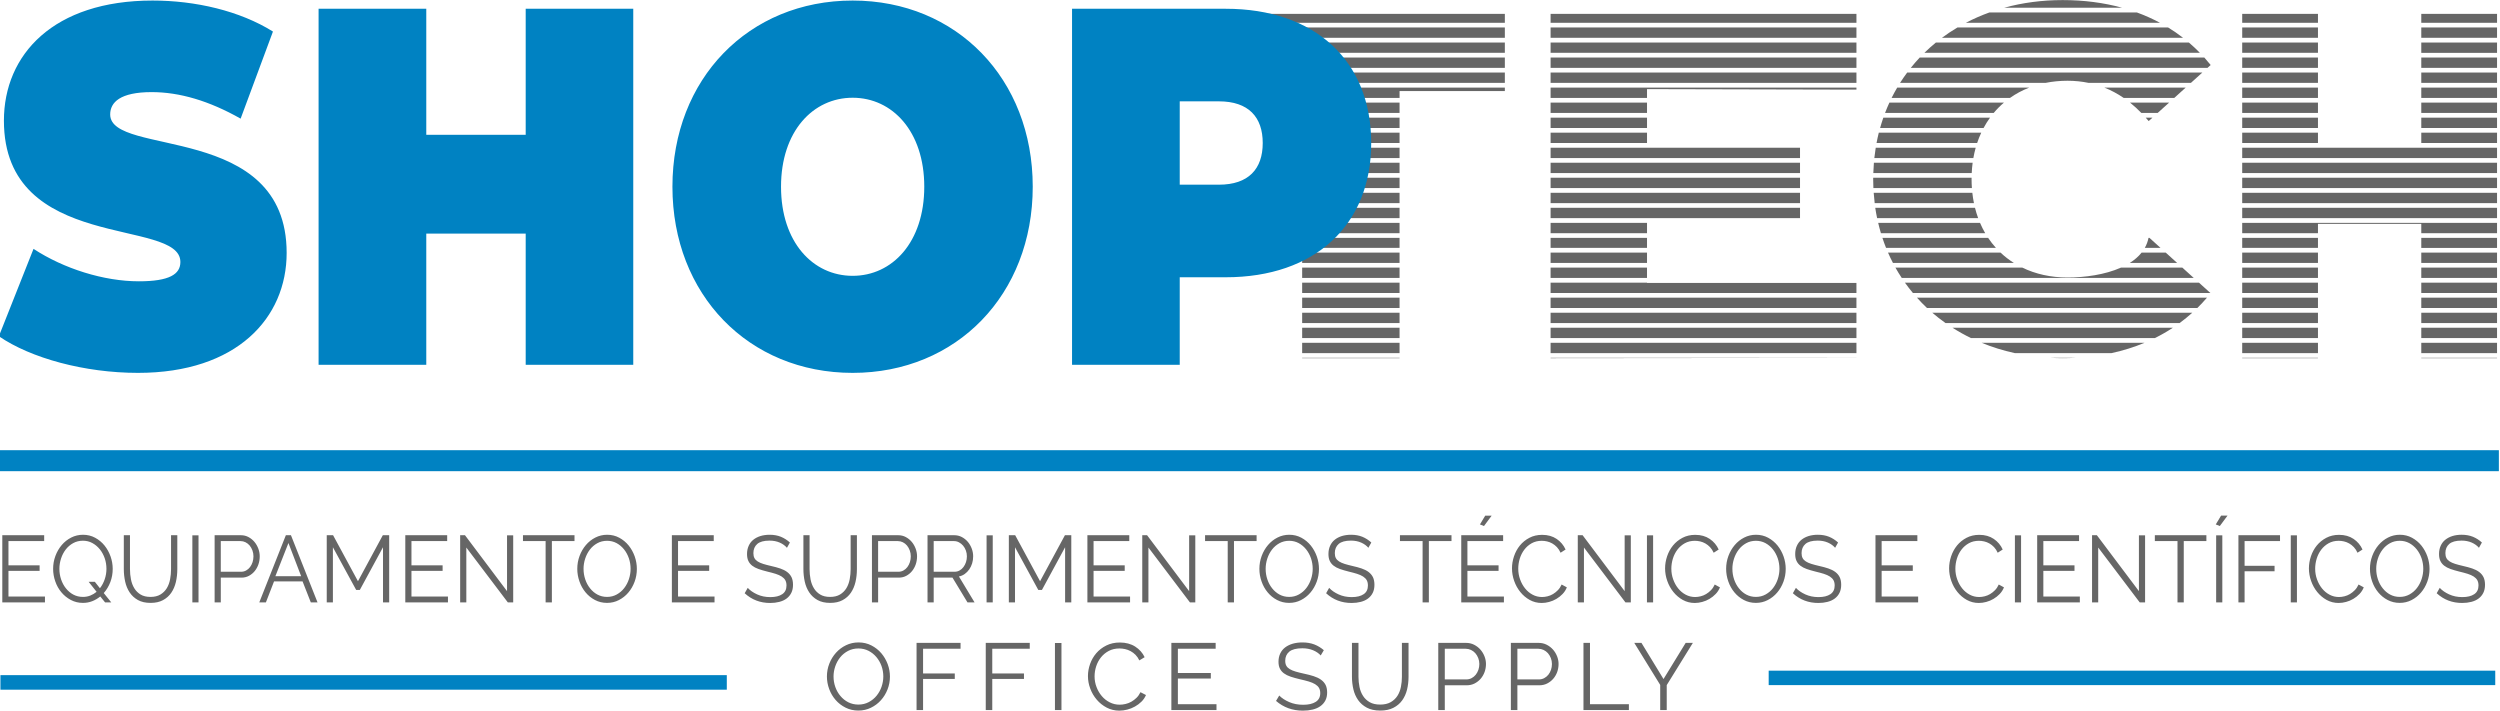
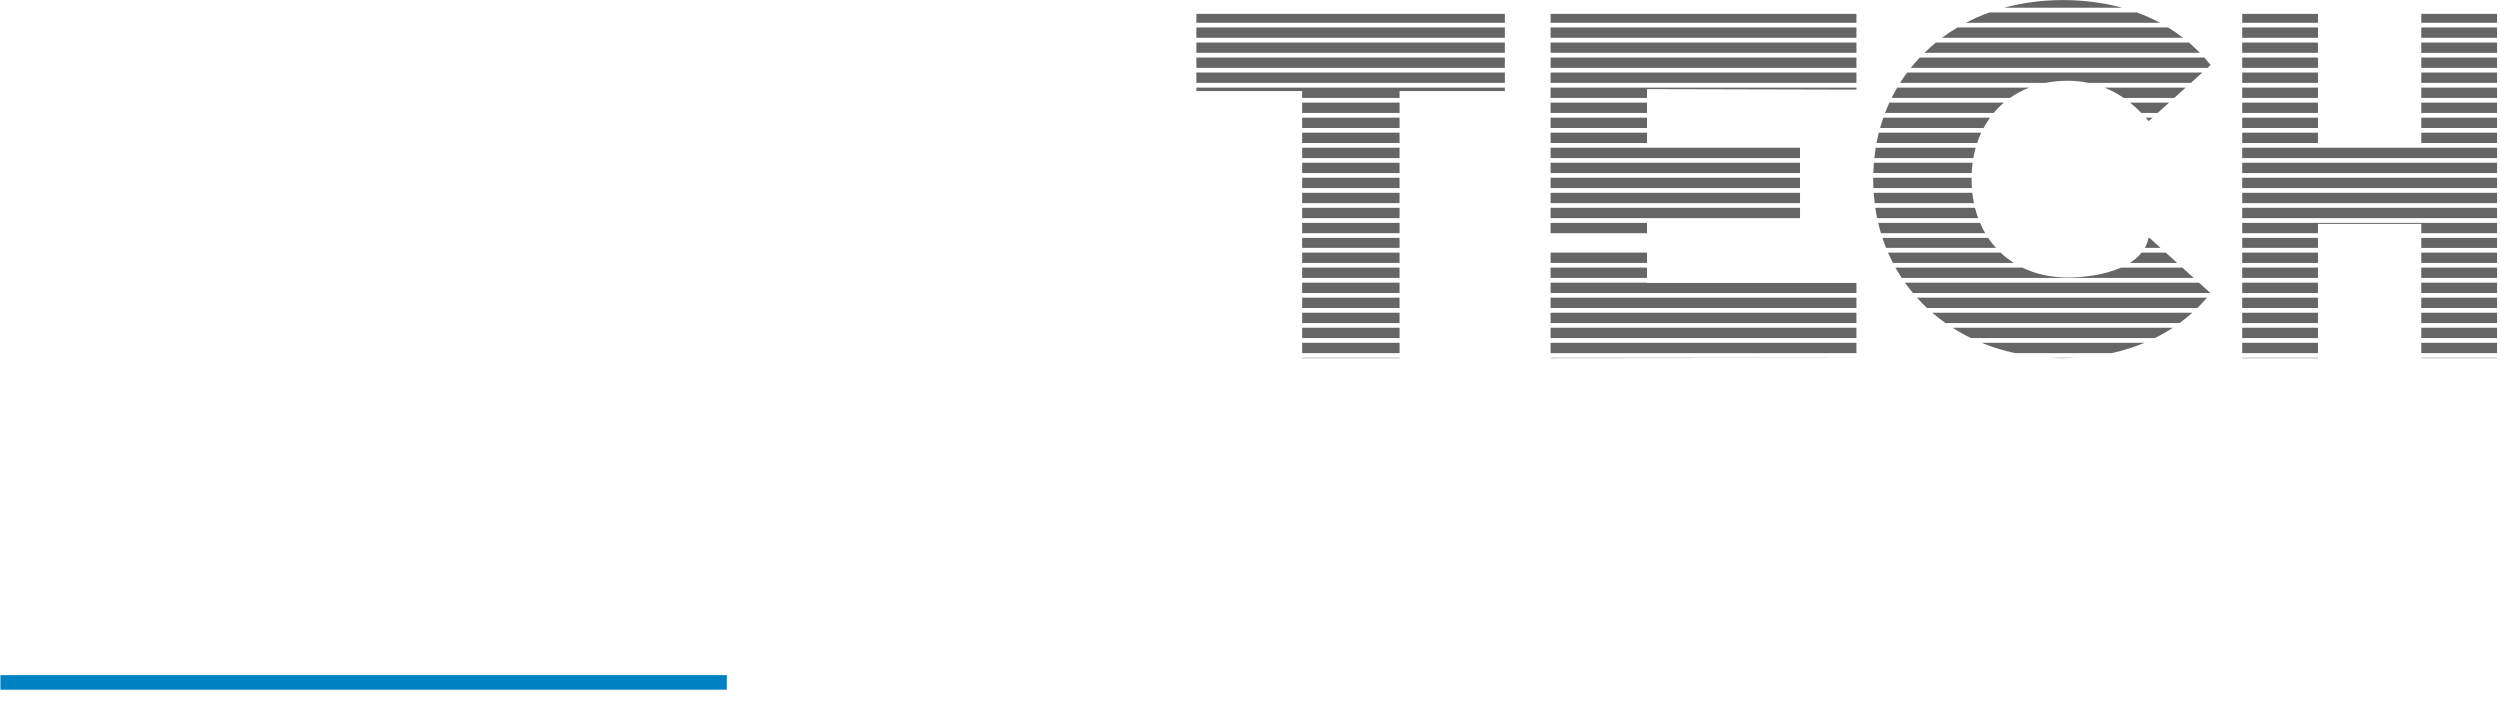
<svg xmlns="http://www.w3.org/2000/svg" xml:space="preserve" width="157.503mm" height="44.766mm" version="1.1" style="shape-rendering:geometricPrecision; text-rendering:geometricPrecision; image-rendering:optimizeQuality; fill-rule:evenodd; clip-rule:evenodd" viewBox="0 0 15750.28 4476.6">
  <defs>
    <style type="text/css">
   
    .fil2 {fill:#0082C2;fill-rule:nonzero}
    .fil0 {fill:#0082C2;fill-rule:nonzero}
    .fil1 {fill:#666666;fill-rule:nonzero}
   
  </style>
  </defs>
  <g id="Camada_x0020_1">
-     <polygon class="fil0" points="-5.79,2836.25 15743.14,2836.25 15743.14,2968.48 -5.79,2968.48 " />
-     <polygon class="fil0" points="11142.9,4316.28 15720.35,4316.28 15720.35,4225.27 11142.9,4225.27 " />
    <polygon class="fil0" points="2.74,4345.13 4578.91,4345.13 4578.91,4253.46 2.74,4253.46 " />
-     <path class="fil1" d="M8203.74 995.65l613.67 0 0 -65.09 -613.67 0 0 65.09zm0 -94.69l613.67 0 0 -65.09 -613.67 0 0 65.09zm-666.38 -378.73l1943.36 0 0 -65.09 -1943.36 0 0 65.09zm666.38 568.1l613.67 0 0 -65.09 -613.67 0 0 65.09zm0 -284.04l613.67 0 0 -65.1 -613.67 0 0 65.1zm0 -94.68l613.67 0 0 -65.1 -613.67 0 0 65.1zm0 757.45l613.67 0 0 -65.1 -613.67 0 0 65.1zm0 187.46l613.67 0 0 -65.1 -613.67 0 0 65.1zm0 189.35l613.67 0 0 -65.1 -613.67 0 0 65.1zm0 -94.68l613.67 0 0 -65.09 -613.67 0 0 65.09zm0 -566.18l613.67 0 0 -65.1 -613.67 0 0 65.1zm0 94.69l613.67 0 0 -65.09 -613.67 0 0 65.09zm-666.38 -852.14l1943.36 0 0 -65.1 -1943.36 0 0 65.1zm666.38 946.82l613.67 0 0 -65.1 -613.67 0 0 65.1zm0 187.44l613.67 0 0 -63.18 -613.67 0 0 63.18zm-666.38 -1228.95l1943.36 0 0 -65.1 -1943.36 0 0 65.1zm7066.1 408.32l-477.31 0 0 65.1 477.31 0 0 -65.1zm0 -94.68l-477.31 0 0 65.1 477.31 0 0 -65.1zm-2121.4 189.36l-645.42 0c-5.36,21.37 -9.98,43.12 -14.15,65.09l633.7 0c7.46,-22.53 16.18,-44.19 25.87,-65.09zm-54.19 189.37l-622.11 0c-1.76,21.46 -2.94,43.17 -3.6,65.09l619.92 0c1.05,-22.17 2.96,-43.91 5.79,-65.09zm19.29 -94.68l-629.81 0c-3.5,21.44 -6.51,43.13 -8.88,65.09l623.92 0c3.93,-22.32 8.89,-44.02 14.77,-65.09zm2156.3 -378.74l-477.31 0 0 65.09 477.31 0 0 -65.09zm-4834.56 -313.63l1926.89 0 0 -65.1 -1926.89 0 0 65.1zm-2231.54 -94.68l1943.36 0 0 -56.22 -1943.36 0 0 56.22zm0 94.68l1943.36 0 0 -65.1 -1943.36 0 0 65.1zm7066.1 218.95l-477.31 0 0 65.09 477.31 0 0 -65.09zm-944.16 -284.05l-1327.08 0c-33.96,20.13 -66.63,41.82 -97.86,65.1l1519.25 0c-30.1,-23.36 -61.56,-45.04 -94.31,-65.1zm944.16 189.37l-477.31 0 0 65.1 477.31 0 0 -65.1zm0 -94.69l-477.31 0 0 65.1 477.31 0 0 -65.1zm650.88 1483.42l477.32 0 0 -65.09 -477.32 0 0 65.09zm0 -850.23l477.32 0 0 -65.09 -477.32 0 0 65.09zm0 -94.67l477.32 0 0 -65.1 -477.32 0 0 65.1zm-1128.19 378.72l1605.49 0 0 -65.1 -1605.49 0 0 65.1zm0 -189.36l1605.49 0 0 -65.09 -1605.49 0 0 65.09zm1128.19 -284.04l477.32 0 0 -65.1 -477.32 0 0 65.1zm-1128.19 378.72l1605.49 0 0 -65.09 -1605.49 0 0 65.09zm1128.19 -473.42l477.32 0 0 -65.09 -477.32 0 0 65.09zm0 -378.72l477.32 0 0 -65.1 -477.32 0 0 65.1zm-1791.89 -159.78l-928.8 0c-51.58,18.58 -101.05,40.36 -148.31,65.1l1222.49 0c-46.17,-24.84 -94.67,-46.57 -145.38,-65.1zm-467.93 -77.89c-130,0 -253.44,16.76 -368.2,48.3l743.47 0c-115.5,-31.81 -241,-48.3 -375.27,-48.3zm2259.82 332.35l477.32 0 0 -65.1 -477.32 0 0 65.1zm0 189.36l477.32 0 0 -65.09 -477.32 0 0 65.09zm0 -94.67l477.32 0 0 -65.1 -477.32 0 0 65.1zm-1128.19 852.14l1605.49 0 0 -65.09 -1605.49 0 0 65.09zm-5922.41 850.22l613.67 0 0 -65.1 -613.67 0 0 65.1zm7050.6 126.62l477.32 0 0 -2.35 -477.32 0 0 2.35zm0 -31.93l477.32 0 0 -65.09 -477.32 0 0 65.09zm-7050.6 -284.04l613.67 0 0 -65.1 -613.67 0 0 65.1zm0 94.67l613.67 0 0 -65.09 -613.67 0 0 65.09zm7050.6 94.68l477.32 0 0 -65.1 -477.32 0 0 65.1zm-7050.6 94.69l613.67 0 0 -65.09 -613.67 0 0 65.09zm7050.6 -662.79l477.32 0 0 -63.18 -477.32 0 0 63.18zm0 94.7l477.32 0 0 -65.1 -477.32 0 0 65.1zm-1128.19 -282.14l1605.49 0 0 -65.1 -1605.49 0 0 65.1zm0 94.68l477.31 0 0 -58.53 650.88 0 0 58.53 477.3 0 0 -65.1 -1605.49 0 0 65.1zm1128.19 471.51l477.32 0 0 -65.1 -477.32 0 0 65.1zm-2828.43 -725.96l-621.4 0c1.5,21.94 3.58,43.62 6.22,65.09l625.3 0c-4.3,-21.14 -7.68,-42.84 -10.12,-65.09zm2828.43 820.63l477.32 0 0 -65.09 -477.32 0 0 65.09zm0 -189.37l477.32 0 0 -65.1 -477.32 0 0 65.1zm-2833.21 -717.34c0,-2.9 0.16,-5.73 0.17,-8.62l-619.85 0c-0.03,2.89 -0.21,5.72 -0.21,8.62 0,19.01 0.52,37.81 1.36,56.48l620.65 0c-1.3,-18.51 -2.12,-37.3 -2.12,-56.48zm-2652.23 -511.62l607.49 0 0 -55.48 1319.4 3.27 0 -12.88 -1926.89 0 0 65.09zm0 -94.68l1926.89 0 0 -65.09 -1926.89 0 0 65.09zm607.49 124.28l-607.49 0 0 65.1 607.49 0 0 -65.1zm2649.14 -137.78c46.31,0 90.53,4.73 132.94,13.5l644.45 0 71.96 -65.09 -1859.47 0c-15.71,21.14 -30.81,42.74 -44.93,65.09l916.58 0c43.97,-8.79 90.18,-13.5 138.47,-13.5zm-3256.63 -175.86l1926.89 0 0 -65.1 -1926.89 0 0 65.1zm0 94.69l1926.89 0 0 -65.1 -1926.89 0 0 65.1zm1571.41 503l-1571.41 0 0 65.09 1571.41 0 0 -65.09zm0 284.05l-1571.41 0 0 65.09 1571.41 0 0 -65.09zm0 -94.7l-1571.41 0 0 65.1 1571.41 0 0 -65.1zm0 189.37l-1571.41 0 0 65.1 1571.41 0 0 -65.1zm1917.31 -757.46c42.69,16.9 83.25,38.65 121.8,65.09l318.83 0 71.96 -65.09 -512.59 0zm-2881.23 284.05l-607.49 0 0 65.09 607.49 0 0 -65.09zm963.92 189.37l-1571.41 0 0 65.09 1571.41 0 0 -65.09zm-963.92 -284.05l-607.49 0 0 65.1 607.49 0 0 -65.1zm-2839.03 -167.38l666.38 0 0 43.1 613.69 0 0 -43.1 663.29 0 0 -21.99 -1943.36 0 0 21.99zm5881.95 72.7c24.66,19.7 48.48,41.41 71.47,65.1l102.8 0 71.96 -65.1 -246.23 0zm1184.15 -473.42l-477.31 0 0 65.1 477.31 0 0 -65.1zm-4834.56 -29.58l1926.89 0 0 -56.23 -1926.89 0.01 0 56.22zm5485.44 0l477.32 0 0 -56.22 -477.32 0 0 56.22zm-4877.95 1260.45l-607.49 0 0 65.1 607.49 0 0 -65.1zm4227.07 -568.09l-477.31 0 0 65.09 477.31 0 0 -65.09zm-6399.72 1420.67l613.67 0 0 -2.35 -613.67 0 0 2.35zm6399.72 -2169.25l-477.31 0 0 56.22 477.31 0 0 -56.22zm-2066.06 653.9l-672.18 0c-7.43,21.33 -14.2,43.05 -20.38,65.1l651.98 0c12.21,-22.83 25.71,-44.58 40.58,-65.1zm247.31 -189.37l-832 0c-12.47,21.24 -24.38,42.88 -35.43,65.09l745.87 0c37.08,-26.22 77.7,-48.09 121.56,-65.09zm776.17 189.37l-42.73 0c6.29,7.13 12.61,14.24 18.77,21.67l23.96 -21.67zm-1466.28 -378.73c-19.73,20.91 -38.55,42.64 -56.5,65.1l1869.48 0 19.88 -17.98c-12.93,-16.17 -26.3,-31.86 -40.05,-47.12l-1792.81 0zm530.4 284.05l-721.62 0c-9.77,21.29 -18.93,42.97 -27.37,65.1l684.54 0c19.67,-23.56 41.19,-45.31 64.45,-65.1zm1164.95 -378.74l-1593.4 0c-25.3,20.66 -49.55,42.37 -72.74,65.1l1735.77 0c-22.25,-22.81 -45.47,-44.5 -69.63,-65.1zm-4021.05 1988.77l1926.89 -1.89 0 -0.46 -1926.89 0 0 2.35zm607.49 -665.12l-607.49 0 0 65.1 607.49 0 0 -65.1zm3749.76 443.82l477.31 0 0 -65.09 -477.31 0 0 65.09zm-4357.25 94.68l1926.89 0 0 -65.1 -1926.89 0 0 65.1zm4357.25 94.69l477.31 0 0 -65.09 -477.31 0 0 65.09zm-4357.25 0l1926.89 0 0 -65.09 -1926.89 0 0 65.09zm3225.62 31.93c28.76,0 57.09,-0.84 85.04,-2.35l-164.17 0c26.13,1.4 52.44,2.35 79.13,2.35zm1131.63 0l477.31 0 0 -2.35 -477.31 0 0 2.35zm0 -126.62l477.31 0 0 -65.1 -477.31 0 0 65.1zm-1651.81 -725.96l-641.59 0c5.17,22 10.82,43.75 17.21,65.1l657.01 0c-12.06,-20.73 -22.97,-42.44 -32.63,-65.1zm-2097.95 94.7l-607.49 0 0 63.18 607.49 0 0 -63.18zm3749.76 63.16l477.31 0 0 -63.18 -477.31 0 0 63.18zm0 189.37l477.31 0 0 -65.09 -477.31 0 0 65.09zm0 -94.67l477.31 0 0 -65.1 -477.31 0 0 65.1zm0 189.35l477.31 0 0 -65.1 -477.31 0 0 65.1zm0 94.7l477.31 0 0 -65.1 -477.31 0 0 65.1zm-514.47 -378.75l-69.83 -63.16 -5.91 0c-4.63,22.88 -12.58,43.91 -23.47,63.16l99.21 0zm-1610.41 218.97c15.88,22.39 32.74,44.03 50.29,65.08l1874.12 0 -71.96 -65.08 -1852.45 0zm139.15 159.78l1702.97 0c21.12,-20.75 41.37,-42.48 60.79,-65.1l-1827.05 0c20.22,22.5 41.17,44.33 63.29,65.1zm552.65 284.04l610.15 0c73.15,-15.92 142.64,-37.69 208.11,-65.09l-1027.26 0c66.19,27.16 135.95,49.12 209,65.09zm-275.73 -94.69l1158.78 0c39.39,-19.54 77.19,-41.24 113.29,-65.08l-1388.38 0c37.17,23.68 75.89,45.5 116.31,65.08zm1331.72 -443.82l-386.81 0c-100.34,44.67 -227.11,62.21 -336.72,62.21 -105.62,0 -201.57,-21.91 -284.52,-62.21l-799.56 0c12.46,22.29 25.88,43.89 39.86,65.09l1839.71 0 -71.96 -65.09zm-1492.14 349.14l1474.96 0c27.72,-20.37 54.37,-42.08 79.89,-65.09l-1638.22 0c26.59,22.95 54.43,44.64 83.37,65.09zm-1880.53 -349.14l-607.49 0 0 65.09 607.49 0 0 -65.09zm0 94.69l-607.49 0 0 65.08 1926.89 0 0 -63.49 -1319.4 0.01 0 -1.6zm-607.49 254.45l1926.89 0 0 -65.09 -1926.89 0 0 65.09zm0 -94.67l1926.89 0 0 -65.1 -1926.89 0 0 65.1zm2673.84 -631.29l-628.38 0c3.26,22 7.28,43.66 11.71,65.1l636.59 0c-7.68,-20.98 -14.33,-42.7 -19.92,-65.1zm1273.62 347.24l-71.98 -65.1 -151.94 0c-19.95,25.09 -45.27,46.69 -74.44,65.1l298.36 0zm-1112.67 -65.1l-709.04 0c9.65,22.18 20.13,43.8 31.16,65.1l761.87 0c-30.21,-19.03 -58.29,-40.77 -83.99,-65.1zm-78.17 -92.76l-666.09 0c7.07,21.4 14.76,42.46 23.05,63.16l692.23 0c-17.83,-19.68 -34.23,-40.78 -49.19,-63.16z" />
-     <path class="fil2" d="M869.27 2349.16c623.09,0 936.67,-346.14 936.67,-755.86 0,-826.72 -1111.78,-602.33 -1111.78,-872.15 0,-76.31 62.72,-140.82 261.45,-140.82 175.12,0 361.64,54.51 560.37,167.17l203.62 -548.73c-209.32,-130.82 -488.69,-195.32 -758.28,-195.32 -623.91,0 -936.67,339.77 -936.67,756.76 0,835.81 1111.78,608.69 1111.78,890.32 0,77.22 -69.23,121.74 -261.45,121.74 -221.54,0 -474.04,-79.95 -663.81,-204.41l-218.29 550.54c201.18,138.09 540.01,230.76 876.39,230.76zm2442.67 -2293.93l0 794.02 -626.34 0 0 -794.02 -678.48 0 0 2243.05 678.48 0 0 -826.72 626.34 0 0 826.72 677.66 0 0 -2243.05 -677.66 0zm2059.85 2293.93c654.85,0 1134.59,-493.31 1134.59,-1172.86 0,-679.54 -479.74,-1172.85 -1134.59,-1172.85 -655.66,0 -1135.4,493.31 -1135.4,1172.85 0,679.55 479.74,1172.86 1135.4,1172.86zm0 -611.41c-250.05,0 -451.23,-211.68 -451.23,-561.45 0,-348.86 201.18,-560.53 451.23,-560.53 250.05,0 451.23,211.67 451.23,560.53 0,349.77 -201.18,561.45 -451.23,561.45zm2350.63 -1682.52l-968.43 0 0 2243.05 678.47 0 0 -551.45 289.96 0c560.37,0 916.31,-327.05 916.31,-845.8 0,-519.65 -355.94,-845.8 -916.31,-845.8zm-43.17 1108.35l-246.79 0 0 -525.1 246.79 0c186.52,0 276.11,99.02 276.11,262.55 0,163.53 -89.59,262.55 -276.11,262.55z" />
-     <path class="fil1" d="M283.25 3758.24l0 37.01 -268.79 0 0 -423.33 263.83 0 0 37.01 -225 0 0 152.6 196.24 0 0 35.16 -196.24 0 0 161.55 229.96 0zm348.53 -0.5c-15.51,12.67 -32.28,22.64 -50.5,29.74 -18.22,7.27 -37.88,10.81 -58.81,10.81 -27.96,0 -53.37,-6.25 -76.38,-18.59 -23.18,-12.33 -42.99,-28.39 -59.45,-48.32 -16.62,-19.78 -29.41,-42.59 -38.35,-68.45 -9.11,-25.85 -13.58,-52.22 -13.58,-79.26 0,-28.22 4.79,-55.26 14.37,-81.11 9.6,-25.86 22.86,-48.68 39.8,-68.62 16.78,-19.77 36.75,-35.66 59.76,-47.31 22.85,-11.67 47.62,-17.58 74.31,-17.58 27.81,0 53.21,6.25 76.38,18.76 23.18,12.5 42.83,28.89 59.29,49.18 16.3,20.27 28.93,43.26 38.03,68.78 8.95,25.68 13.43,51.88 13.43,78.41 0,29.07 -4.95,56.61 -14.86,82.8 -10.07,26.2 -23.81,49.35 -41.55,69.29l47.46 58.98 -38.99 0 -30.36 -37.51zm-109.31 2.87c16.78,0 32.44,-2.87 46.66,-8.62 14.22,-5.74 27.49,-13.52 39.48,-23.49l-50.19 -63.2 39 0 32.12 40.56c13.1,-16.74 23.17,-35.66 30.36,-56.96 7.19,-21.29 10.71,-43.09 10.71,-65.23 0,-23.15 -3.68,-45.29 -10.87,-66.58 -7.35,-21.12 -17.58,-39.88 -30.68,-56.28 -13.26,-16.39 -28.76,-29.4 -46.83,-39.37 -18.05,-9.97 -38.03,-14.88 -59.76,-14.88 -22.53,0 -43.15,5.08 -61.52,15.22 -18.38,10.13 -34.04,23.49 -46.83,40.22 -12.78,16.73 -22.69,35.65 -29.56,56.95 -6.87,21.29 -10.39,42.92 -10.39,64.72 0,22.99 3.52,45.12 10.71,66.42 7.19,21.29 17.26,40.22 30.52,56.61 13.11,16.56 28.61,29.74 46.67,39.38 18.05,9.63 38.19,14.53 60.4,14.53zm425.55 0c25.09,0 46.03,-5.07 62.81,-15.21 16.78,-10.14 30.04,-23.49 40.11,-39.88 9.9,-16.4 16.78,-35.16 20.77,-56.28 4,-21.12 5.91,-42.42 5.91,-63.88l0 -213.44 39.48 0 0 213.44c0,28.56 -3.04,55.77 -8.95,81.29 -6.08,25.68 -15.82,48.33 -29.09,67.77 -13.26,19.43 -30.68,34.98 -52.09,46.47 -21.42,11.66 -47.47,17.4 -78.3,17.4 -31.97,0 -58.65,-6.08 -80.07,-18.25 -21.57,-12.16 -38.83,-28.22 -51.93,-47.99 -13.11,-19.77 -22.54,-42.42 -28.13,-67.94 -5.59,-25.52 -8.47,-51.71 -8.47,-78.75l0 -213.44 38.84 0 0 213.44c0,22.31 2.07,43.94 6.23,65.07 4.15,21.12 11.19,39.71 21.25,55.93 9.91,16.39 23.17,29.41 39.63,39.38 16.46,9.97 37.23,14.87 62,14.87zm263.84 34.64l0 -422.65 38.83 0 0 422.65 -38.83 0zm140.3 0l0 -423.33 165.72 0c17.26,0 33.07,3.89 47.62,11.66 14.54,7.77 27,17.92 37.55,30.42 10.39,12.51 18.54,26.7 24.45,42.59 5.91,15.88 8.79,31.94 8.79,48.33 0,17.41 -2.71,34.31 -8.15,50.36 -5.59,16.06 -13.42,30.25 -23.49,42.59 -10.07,12.33 -22.21,22.3 -36.28,29.91 -14.22,7.6 -29.88,11.32 -47.14,11.32l-130.23 0 0 156.15 -38.84 0zm38.84 -193.16l128 0c11.66,0 22.21,-2.7 31.79,-8.11 9.59,-5.24 17.74,-12.5 24.62,-21.46 6.71,-8.96 11.98,-19.27 15.82,-30.93 3.67,-11.66 5.59,-23.99 5.59,-36.67 0,-13.01 -2.24,-25.52 -6.55,-37.35 -4.32,-11.66 -10.23,-21.97 -17.42,-30.75 -7.35,-8.62 -15.98,-15.55 -25.89,-20.45 -10.07,-4.9 -20.45,-7.44 -31.32,-7.44l-124.64 0 0 193.16zm242.45 193.16l167.47 -423.33 32.12 0 167.47 423.33 -42.34 0 -51.94 -132.32 -179.78 0 -51.3 132.32 -41.7 0zm183.77 -374.32l-82.3 209.22 162.36 0 -80.06 -209.22zm595.74 374.32l0 -347.62 -145.9 268.87 -23.17 0 -146.54 -268.87 0 347.62 -38.83 0 0 -423.33 39.95 0 156.77 289.83 156.6 -289.83 40.11 0 0 423.33 -38.99 0zm409.25 -37.01l0 37.01 -268.78 0 0 -423.33 263.83 0 0 37.01 -225 0 0 152.6 196.24 0 0 35.16 -196.24 0 0 161.55 229.95 0zm115.7 -308.75l0 345.76 -38.83 0 0 -423.33 30.36 0 264.95 352.36 0 -351.68 38.83 0 0 422.65 -33.71 0 -261.6 -345.76zm681.55 -40.56l-142.54 0 0 386.32 -39.47 0 0 -386.32 -142.7 0 0 -37.01 324.71 0 0 37.01zm205.28 389.36c-27.96,0 -53.37,-6.08 -76.38,-18.25 -23.17,-12.16 -42.99,-28.22 -59.45,-48.33 -16.62,-20.11 -29.4,-42.92 -38.35,-68.78 -9.11,-25.85 -13.58,-52.22 -13.58,-79.26 0,-28.22 4.79,-55.26 14.37,-81.11 9.6,-25.86 22.86,-48.68 39.8,-68.62 16.78,-19.77 36.75,-35.66 59.76,-47.31 22.86,-11.67 47.62,-17.58 74.31,-17.58 27.81,0 53.22,6.25 76.39,18.76 23.17,12.5 42.82,28.89 59.29,49.18 16.29,20.27 28.92,43.26 38.03,68.78 8.95,25.68 13.42,51.88 13.42,78.41 0,28.22 -4.79,55.26 -14.38,81.12 -9.59,25.85 -22.69,48.5 -39.47,68.1 -16.78,19.78 -36.6,35.49 -59.45,47.15 -22.85,11.83 -47.62,17.74 -74.31,17.74zm-148.29 -214.62c0,22.99 3.51,45.12 10.71,66.42 7.19,21.29 17.25,40.22 30.51,56.61 13.11,16.56 28.61,29.74 46.67,39.38 18.05,9.63 38.19,14.53 60.4,14.53 22.53,0 42.99,-5.24 61.37,-15.55 18.38,-10.31 34.04,-23.66 46.82,-40.39 12.78,-16.73 22.69,-35.49 29.56,-56.61 6.87,-21.13 10.39,-42.59 10.39,-64.39 0,-23.15 -3.67,-45.29 -10.87,-66.58 -7.35,-21.12 -17.58,-39.88 -30.68,-56.28 -13.26,-16.39 -28.76,-29.4 -46.83,-39.2 -18.05,-9.64 -38.03,-14.54 -59.76,-14.54 -22.53,0 -43.15,5.07 -61.52,15.21 -18.38,10.14 -34.04,23.49 -46.82,40.22 -12.79,16.73 -22.69,35.66 -29.57,56.78 -6.87,21.13 -10.38,42.59 -10.38,64.39zm825.22 174.57l0 37.01 -268.79 0 0 -423.33 263.83 0 0 37.01 -225 0 0 152.6 196.24 0 0 35.16 -196.24 0 0 161.55 229.96 0zm456.23 -307.06c-11.35,-13.35 -26.37,-24.33 -45.38,-32.78 -19.02,-8.29 -40.43,-12.51 -64.09,-12.51 -35.63,0 -61.52,7.1 -77.66,21.13 -16.14,14.19 -24.29,33.45 -24.29,57.62 0,12.68 2.24,23.15 6.55,31.27 4.31,8.28 11.03,15.21 20.3,21.12 9.11,5.92 20.77,11.15 34.83,15.55 14.07,4.39 30.68,8.78 49.86,13.18 21.42,4.73 40.59,9.97 57.53,15.72 16.94,5.74 31.48,13.01 43.47,21.96 11.98,8.96 21.25,19.94 27.64,32.79 6.23,13.01 9.43,29.07 9.43,48.16 0,19.44 -3.51,36.34 -10.7,50.7 -7.19,14.37 -17.11,26.19 -29.73,35.66 -12.78,9.63 -27.96,16.56 -45.7,21.12 -17.74,4.57 -36.92,6.93 -57.53,6.93 -62.8,0 -116.34,-20.44 -160.76,-61.34l19.18 -33.97c14.7,16.22 34.51,29.91 59.28,41.23 24.77,11.33 52.42,17.07 82.78,17.07 31.96,0 57.05,-6.08 75.1,-18.25 18.06,-12 27.01,-30.42 27.01,-54.92 0,-13.18 -2.55,-24.34 -7.51,-33.29 -5.11,-8.96 -12.78,-16.57 -22.85,-23.16 -10.23,-6.59 -23.01,-12.17 -38.2,-17.06 -15.17,-4.74 -32.75,-9.47 -52.73,-14.2 -20.93,-5.24 -39.31,-10.65 -55.13,-16.22 -15.82,-5.58 -28.92,-12.51 -39.63,-20.79 -10.7,-8.28 -18.86,-18.42 -24.29,-30.08 -5.59,-11.66 -8.31,-26.2 -8.31,-43.26 0,-19.44 3.52,-36.85 10.55,-52.23 6.87,-15.2 16.62,-27.88 29.24,-38.02 12.63,-10.14 27.64,-17.91 45.07,-23.32 17.41,-5.24 36.75,-7.94 57.84,-7.94 26.37,0 49.86,4.22 70.8,12.67 20.77,8.62 39.63,20.62 56.57,36.17l-18.54 33.29zm271.66 309.43c25.09,0 46.02,-5.07 62.8,-15.21 16.78,-10.14 30.04,-23.49 40.11,-39.88 9.91,-16.4 16.78,-35.16 20.78,-56.28 3.99,-21.12 5.91,-42.42 5.91,-63.88l0 -213.44 39.47 0 0 213.44c0,28.56 -3.03,55.77 -8.95,81.29 -6.07,25.68 -15.82,48.33 -29.08,67.77 -13.27,19.43 -30.68,34.98 -52.1,46.47 -21.41,11.66 -47.46,17.4 -78.3,17.4 -31.96,0 -58.65,-6.08 -80.06,-18.25 -21.58,-12.16 -38.83,-28.22 -51.94,-47.99 -13.1,-19.77 -22.53,-42.42 -28.12,-67.94 -5.6,-25.52 -8.47,-51.71 -8.47,-78.75l0 -213.44 38.83 0 0 213.44c0,22.31 2.08,43.94 6.23,65.07 4.16,21.12 11.19,39.71 21.26,55.93 9.9,16.39 23.17,29.41 39.62,39.38 16.46,9.97 37.24,14.87 62.01,14.87zm263.83 34.64l0 -423.33 165.72 0c17.26,0 33.08,3.89 47.62,11.66 14.54,7.77 27,17.92 37.55,30.42 10.39,12.51 18.54,26.7 24.45,42.59 5.92,15.88 8.79,31.94 8.79,48.33 0,17.41 -2.72,34.31 -8.15,50.36 -5.6,16.06 -13.42,30.25 -23.49,42.59 -10.07,12.33 -22.21,22.3 -36.28,29.91 -14.22,7.6 -29.88,11.32 -47.14,11.32l-130.23 0 0 156.15 -38.84 0zm38.84 -193.16l128 0c11.66,0 22.21,-2.7 31.79,-8.11 9.59,-5.24 17.74,-12.5 24.61,-21.46 6.72,-8.96 11.99,-19.27 15.82,-30.93 3.68,-11.66 5.6,-23.99 5.6,-36.67 0,-13.01 -2.24,-25.52 -6.55,-37.35 -4.32,-11.66 -10.23,-21.97 -17.42,-30.75 -7.35,-8.62 -15.98,-15.55 -25.89,-20.45 -10.07,-4.9 -20.45,-7.44 -31.32,-7.44l-124.64 0 0 193.16zm311.29 193.16l0 -423.33 168.43 0c17.42,0 33.4,3.89 48.1,11.66 14.54,7.77 27.16,17.92 37.71,30.42 10.39,12.51 18.54,26.7 24.45,42.59 5.92,15.88 8.79,31.94 8.79,48.33 0,15.55 -2.08,30.42 -6.39,44.45 -4.32,14.02 -10.55,26.7 -18.37,38.02 -8,11.32 -17.42,20.96 -28.29,28.73 -10.87,7.77 -23.01,13.01 -36.6,15.72l98.6 163.41 -44.58 0 -94.61 -156.15 -118.41 0 0 156.15 -38.83 0zm38.83 -193.16l131.36 0c11.66,0 22.21,-2.7 31.8,-8.11 9.58,-5.24 17.73,-12.5 24.61,-21.8 6.71,-9.13 11.98,-19.43 15.82,-30.93 3.67,-11.49 5.59,-23.65 5.59,-36.33 0,-12.67 -2.08,-25.01 -6.39,-36.67 -4.32,-11.66 -10.23,-21.97 -17.58,-30.76 -7.35,-8.62 -15.98,-15.55 -25.89,-20.79 -10.06,-5.23 -20.45,-7.77 -31.32,-7.77l-128 0 0 193.16zm333.19 193.16l0 -422.65 38.83 0 0 422.65 -38.83 0zm494.74 0l0 -347.62 -145.89 268.87 -23.17 0 -146.54 -268.87 0 347.62 -38.84 0 0 -423.33 39.96 0 156.76 289.83 156.6 -289.83 40.12 0 0 423.33 -39 0zm409.26 -37.01l0 37.01 -268.79 0 0 -423.33 263.84 0 0 37.01 -225 0 0 152.6 196.23 0 0 35.16 -196.23 0 0 161.55 229.95 0zm115.7 -308.75l0 345.76 -38.84 0 0 -423.33 30.36 0 264.95 352.36 0 -351.68 38.84 0 0 422.65 -33.72 0 -261.59 -345.76zm681.55 -40.56l-142.54 0 0 386.32 -39.47 0 0 -386.32 -142.71 0 0 -37.01 324.72 0 0 37.01zm205.28 389.36c-27.97,0 -53.38,-6.08 -76.39,-18.25 -23.17,-12.16 -42.98,-28.22 -59.44,-48.33 -16.62,-20.11 -29.41,-42.92 -38.35,-68.78 -9.12,-25.85 -13.59,-52.22 -13.59,-79.26 0,-28.22 4.8,-55.26 14.38,-81.11 9.59,-25.86 22.85,-48.68 39.79,-68.62 16.78,-19.77 36.76,-35.66 59.77,-47.31 22.85,-11.67 47.62,-17.58 74.31,-17.58 27.8,0 53.21,6.25 76.38,18.76 23.18,12.5 42.83,28.89 59.29,49.18 16.3,20.27 28.93,43.26 38.03,68.78 8.95,25.68 13.43,51.88 13.43,78.41 0,28.22 -4.79,55.26 -14.39,81.12 -9.58,25.85 -22.69,48.5 -39.47,68.1 -16.78,19.78 -36.59,35.49 -59.45,47.15 -22.85,11.83 -47.62,17.74 -74.3,17.74zm-148.3 -214.62c0,22.99 3.52,45.12 10.71,66.42 7.19,21.29 17.26,40.22 30.52,56.61 13.1,16.56 28.61,29.74 46.66,39.38 18.06,9.63 38.19,14.53 60.41,14.53 22.53,0 42.98,-5.24 61.36,-15.55 18.38,-10.31 34.04,-23.66 46.82,-40.39 12.79,-16.73 22.7,-35.49 29.57,-56.61 6.87,-21.13 10.38,-42.59 10.38,-64.39 0,-23.15 -3.67,-45.29 -10.86,-66.58 -7.35,-21.12 -17.58,-39.88 -30.68,-56.28 -13.26,-16.39 -28.77,-29.4 -46.83,-39.2 -18.05,-9.64 -38.03,-14.54 -59.76,-14.54 -22.53,0 -43.15,5.07 -61.52,15.21 -18.38,10.14 -34.04,23.49 -46.83,40.22 -12.78,16.73 -22.69,35.66 -29.56,56.78 -6.87,21.13 -10.39,42.59 -10.39,64.39zm647.2 -132.49c-11.34,-13.35 -26.37,-24.33 -45.38,-32.78 -19.02,-8.29 -40.43,-12.51 -64.08,-12.51 -35.64,0 -61.53,7.1 -77.67,21.13 -16.14,14.19 -24.29,33.45 -24.29,57.62 0,12.68 2.24,23.15 6.55,31.27 4.32,8.28 11.03,15.21 20.3,21.12 9.11,5.92 20.77,11.15 34.83,15.55 14.07,4.39 30.69,8.78 49.87,13.18 21.41,4.73 40.58,9.97 57.52,15.72 16.94,5.74 31.49,13.01 43.47,21.96 11.99,8.96 21.25,19.94 27.65,32.79 6.23,13.01 9.42,29.07 9.42,48.16 0,19.44 -3.51,36.34 -10.7,50.7 -7.19,14.37 -17.1,26.19 -29.73,35.66 -12.78,9.63 -27.96,16.56 -45.7,21.12 -17.74,4.57 -36.91,6.93 -57.53,6.93 -62.8,0 -116.34,-20.44 -160.76,-61.34l19.18 -33.97c14.7,16.22 34.51,29.91 59.28,41.23 24.77,11.33 52.42,17.07 82.78,17.07 31.96,0 57.05,-6.08 75.11,-18.25 18.06,-12 27,-30.42 27,-54.92 0,-13.18 -2.55,-24.34 -7.5,-33.29 -5.12,-8.96 -12.79,-16.57 -22.86,-23.16 -10.23,-6.59 -23.01,-12.17 -38.19,-17.06 -15.18,-4.74 -32.76,-9.47 -52.74,-14.2 -20.93,-5.24 -39.31,-10.65 -55.13,-16.22 -15.82,-5.58 -28.92,-12.51 -39.63,-20.79 -10.7,-8.28 -18.85,-18.42 -24.28,-30.08 -5.6,-11.66 -8.32,-26.2 -8.32,-43.26 0,-19.44 3.52,-36.85 10.55,-52.23 6.87,-15.2 16.62,-27.88 29.24,-38.02 12.63,-10.14 27.65,-17.91 45.07,-23.32 17.42,-5.24 36.76,-7.94 57.85,-7.94 26.36,0 49.86,4.22 70.79,12.67 20.77,8.62 39.63,20.62 56.57,36.17l-18.54 33.29zm523.63 -42.25l-142.54 0 0 386.32 -39.48 0 0 -386.32 -142.7 0 0 -37.01 324.72 0 0 37.01zm204.7 -94.8l-25.4 -10.15 33.23 -55.42 40.59 0 -48.42 65.57zm125.61 444.11l0 37.01 -268.79 0 0 -423.33 263.83 0 0 37.01 -225 0 0 152.6 196.24 0 0 35.16 -196.24 0 0 161.55 229.96 0zm50.82 -177.61c0,-25.52 4.31,-50.87 12.78,-76.05 8.47,-25.18 20.77,-47.82 36.91,-67.76 16.14,-19.78 35.96,-36 59.77,-48.51 23.65,-12.5 50.5,-18.76 80.54,-18.76 35.64,0 66.16,8.62 91.41,25.69 25.08,17.07 43.94,39.38 56.24,66.76l-31.48 20.27c-6.39,-14.02 -14.05,-25.68 -23.01,-35.31 -9.11,-9.47 -18.85,-17.24 -29.4,-23.16 -10.54,-5.91 -21.42,-10.31 -32.76,-12.84 -11.34,-2.53 -22.37,-3.89 -33.24,-3.89 -24.13,0 -45.38,5.24 -63.76,15.55 -18.38,10.31 -33.88,23.83 -46.5,40.56 -12.63,16.73 -22.05,35.49 -28.45,56.27 -6.39,20.96 -9.58,42.08 -9.58,63.55 0,23.49 3.83,45.79 11.66,67.26 7.67,21.46 18.22,40.56 31.48,56.95 13.26,16.56 29.08,29.74 47.31,39.37 18.21,9.81 38.03,14.7 59.6,14.7 11.19,0 22.69,-1.51 34.67,-4.56 11.83,-2.87 23.34,-7.6 34.36,-14.19 11.03,-6.6 21.26,-14.7 30.69,-24.51 9.42,-9.63 17.25,-21.46 23.65,-35.49l32.75 17.92c-6.39,15.88 -15.34,29.91 -27,41.91 -11.67,12.16 -24.77,22.47 -38.99,30.75 -14.22,8.46 -29.41,14.88 -45.39,19.1 -15.98,4.4 -31.63,6.59 -47.14,6.59 -27.33,0 -52.57,-6.42 -75.43,-19.1 -22.85,-12.67 -42.66,-29.4 -59.12,-49.85 -16.62,-20.44 -29.56,-43.6 -38.67,-69.62 -9.27,-26.03 -13.9,-52.56 -13.9,-79.6zm453.36 -131.14l0 345.76 -38.84 0 0 -423.33 30.36 0 264.95 352.36 0 -351.68 38.84 0 0 422.65 -33.72 0 -261.59 -345.76zm396.94 345.76l0 -422.65 38.83 0 0 422.65 -38.83 0zm114.26 -214.62c0,-25.52 4.31,-50.87 12.78,-76.05 8.48,-25.18 20.78,-47.82 36.92,-67.76 16.14,-19.78 35.95,-36 59.76,-48.51 23.65,-12.5 50.5,-18.76 80.54,-18.76 35.64,0 66.16,8.62 91.41,25.69 25.09,17.07 43.95,39.38 56.25,66.76l-31.48 20.27c-6.39,-14.02 -14.06,-25.68 -23.01,-35.31 -9.11,-9.47 -18.86,-17.24 -29.4,-23.16 -10.55,-5.91 -21.42,-10.31 -32.77,-12.84 -11.34,-2.53 -22.37,-3.89 -33.23,-3.89 -24.14,0 -45.39,5.24 -63.76,15.55 -18.38,10.31 -33.89,23.83 -46.51,40.56 -12.62,16.73 -22.05,35.49 -28.44,56.27 -6.39,20.96 -9.59,42.08 -9.59,63.55 0,23.49 3.84,45.79 11.66,67.26 7.68,21.46 18.23,40.56 31.49,56.95 13.26,16.56 29.08,29.74 47.3,39.37 18.22,9.81 38.03,14.7 59.61,14.7 11.18,0 22.69,-1.51 34.67,-4.56 11.83,-2.87 23.33,-7.6 34.36,-14.19 11.02,-6.6 21.25,-14.7 30.68,-24.51 9.43,-9.63 17.26,-21.46 23.65,-35.49l32.76 17.92c-6.39,15.88 -15.34,29.91 -27.01,41.91 -11.66,12.16 -24.77,22.47 -38.99,30.75 -14.22,8.46 -29.4,14.88 -45.38,19.1 -15.98,4.4 -31.64,6.59 -47.14,6.59 -27.33,0 -52.58,-6.42 -75.43,-19.1 -22.85,-12.67 -42.66,-29.4 -59.13,-49.85 -16.62,-20.44 -29.56,-43.6 -38.67,-69.62 -9.27,-26.03 -13.9,-52.56 -13.9,-79.6zm572.37 217.66c-27.96,0 -53.37,-6.08 -76.38,-18.25 -23.17,-12.16 -42.99,-28.22 -59.45,-48.33 -16.62,-20.11 -29.4,-42.92 -38.35,-68.78 -9.11,-25.85 -13.58,-52.22 -13.58,-79.26 0,-28.22 4.79,-55.26 14.37,-81.11 9.6,-25.86 22.86,-48.68 39.8,-68.62 16.78,-19.77 36.75,-35.66 59.76,-47.31 22.86,-11.67 47.62,-17.58 74.31,-17.58 27.81,0 53.22,6.25 76.39,18.76 23.17,12.5 42.82,28.89 59.29,49.18 16.29,20.27 28.92,43.26 38.03,68.78 8.95,25.68 13.42,51.88 13.42,78.41 0,28.22 -4.79,55.26 -14.38,81.12 -9.59,25.85 -22.69,48.5 -39.47,68.1 -16.78,19.78 -36.59,35.49 -59.45,47.15 -22.85,11.83 -47.62,17.74 -74.31,17.74zm-148.29 -214.62c0,22.99 3.51,45.12 10.71,66.42 7.19,21.29 17.25,40.22 30.51,56.61 13.11,16.56 28.61,29.74 46.67,39.38 18.05,9.63 38.19,14.53 60.4,14.53 22.53,0 42.99,-5.24 61.37,-15.55 18.38,-10.31 34.04,-23.66 46.82,-40.39 12.78,-16.73 22.69,-35.49 29.56,-56.61 6.87,-21.13 10.39,-42.59 10.39,-64.39 0,-23.15 -3.68,-45.29 -10.87,-66.58 -7.35,-21.12 -17.58,-39.88 -30.68,-56.28 -13.26,-16.39 -28.76,-29.4 -46.82,-39.2 -18.06,-9.64 -38.03,-14.54 -59.77,-14.54 -22.53,0 -43.15,5.07 -61.52,15.21 -18.38,10.14 -34.04,23.49 -46.82,40.22 -12.79,16.73 -22.7,35.66 -29.57,56.78 -6.87,21.13 -10.38,42.59 -10.38,64.39zm647.2 -132.49c-11.35,-13.35 -26.37,-24.33 -45.39,-32.78 -19.02,-8.29 -40.43,-12.51 -64.08,-12.51 -35.64,0 -61.53,7.1 -77.66,21.13 -16.14,14.19 -24.29,33.45 -24.29,57.62 0,12.68 2.24,23.15 6.55,31.27 4.32,8.28 11.02,15.21 20.29,21.12 9.11,5.92 20.78,11.15 34.84,15.55 14.06,4.39 30.68,8.78 49.86,13.18 21.41,4.73 40.59,9.97 57.53,15.72 16.93,5.74 31.48,13.01 43.46,21.96 11.99,8.96 21.26,19.94 27.65,32.79 6.23,13.01 9.42,29.07 9.42,48.16 0,19.44 -3.51,36.34 -10.7,50.7 -7.19,14.37 -17.09,26.19 -29.72,35.66 -12.79,9.63 -27.97,16.56 -45.7,21.12 -17.74,4.57 -36.92,6.93 -57.54,6.93 -62.8,0 -116.33,-20.44 -160.75,-61.34l19.17 -33.97c14.7,16.22 34.52,29.91 59.29,41.23 24.77,11.33 52.41,17.07 82.78,17.07 31.96,0 57.05,-6.08 75.1,-18.25 18.06,-12 27.01,-30.42 27.01,-54.92 0,-13.18 -2.56,-24.34 -7.51,-33.29 -5.11,-8.96 -12.79,-16.57 -22.85,-23.16 -10.23,-6.59 -23.01,-12.17 -38.2,-17.06 -15.18,-4.74 -32.76,-9.47 -52.73,-14.2 -20.94,-5.24 -39.31,-10.65 -55.13,-16.22 -15.82,-5.58 -28.93,-12.51 -39.64,-20.79 -10.7,-8.28 -18.85,-18.42 -24.28,-30.08 -5.6,-11.66 -8.31,-26.2 -8.31,-43.26 0,-19.44 3.51,-36.85 10.54,-52.23 6.88,-15.2 16.62,-27.88 29.25,-38.02 12.62,-10.14 27.64,-17.91 45.06,-23.32 17.42,-5.24 36.76,-7.94 57.85,-7.94 26.37,0 49.86,4.22 70.79,12.67 20.78,8.62 39.63,20.62 56.57,36.17l-18.53 33.29zm523.02 307.06l0 37.01 -268.78 0 0 -423.33 263.83 0 0 37.01 -225 0 0 152.6 196.24 0 0 35.16 -196.24 0 0 161.55 229.95 0zm195.13 -177.61c0,-25.52 4.31,-50.87 12.78,-76.05 8.47,-25.18 20.77,-47.82 36.91,-67.76 16.14,-19.78 35.96,-36 59.77,-48.51 23.65,-12.5 50.49,-18.76 80.53,-18.76 35.64,0 66.17,8.62 91.41,25.69 25.09,17.07 43.95,39.38 56.25,66.76l-31.48 20.27c-6.39,-14.02 -14.06,-25.68 -23.01,-35.31 -9.11,-9.47 -18.85,-17.24 -29.4,-23.16 -10.55,-5.91 -21.41,-10.31 -32.76,-12.84 -11.35,-2.53 -22.37,-3.89 -33.24,-3.89 -24.13,0 -45.39,5.24 -63.76,15.55 -18.38,10.31 -33.88,23.83 -46.5,40.56 -12.63,16.73 -22.06,35.49 -28.45,56.27 -6.39,20.96 -9.59,42.08 -9.59,63.55 0,23.49 3.84,45.79 11.67,67.26 7.67,21.46 18.22,40.56 31.48,56.95 13.27,16.56 29.08,29.74 47.3,39.37 18.22,9.81 38.03,14.7 59.61,14.7 11.18,0 22.69,-1.51 34.67,-4.56 11.83,-2.87 23.34,-7.6 34.36,-14.19 11.03,-6.6 21.25,-14.7 30.68,-24.51 9.44,-9.63 17.26,-21.46 23.66,-35.49l32.76 17.92c-6.4,15.88 -15.35,29.91 -27.01,41.91 -11.67,12.16 -24.77,22.47 -39,30.75 -14.22,8.46 -29.4,14.88 -45.38,19.1 -15.98,4.4 -31.64,6.59 -47.14,6.59 -27.33,0 -52.57,-6.42 -75.43,-19.1 -22.85,-12.67 -42.66,-29.4 -59.12,-49.85 -16.62,-20.44 -29.56,-43.6 -38.67,-69.62 -9.27,-26.03 -13.9,-52.56 -13.9,-79.6zm414.52 214.62l0 -422.65 38.83 0 0 422.65 -38.83 0zm409.09 -37.01l0 37.01 -268.78 0 0 -423.33 263.83 0 0 37.01 -225 0 0 152.6 196.24 0 0 35.16 -196.24 0 0 161.55 229.95 0zm115.7 -308.75l0 345.76 -38.83 0 0 -423.33 30.36 0 264.95 352.36 0 -351.68 38.83 0 0 422.65 -33.71 0 -261.6 -345.76zm681.55 -40.56l-142.54 0 0 386.32 -39.47 0 0 -386.32 -142.71 0 0 -37.01 324.72 0 0 37.01zm61.52 386.32l0 -422.65 38.84 0 0 422.65 -38.84 0zm23.01 -481.12l-25.4 -10.15 33.39 -55.42 40.59 0 -48.58 65.57zm117.3 481.12l0 -423.33 262.08 0 0 37.01 -223.24 0 0 155.65 188.88 0 0 34.47 -188.88 0 0 196.2 -38.84 0zm329.83 0l0 -422.65 38.84 0 0 422.65 -38.84 0zm114.26 -214.62c0,-25.52 4.32,-50.87 12.78,-76.05 8.48,-25.18 20.78,-47.82 36.92,-67.76 16.14,-19.78 35.96,-36 59.76,-48.51 23.66,-12.5 50.5,-18.76 80.54,-18.76 35.64,0 66.16,8.62 91.41,25.69 25.09,17.07 43.95,39.38 56.25,66.76l-31.48 20.27c-6.39,-14.02 -14.06,-25.68 -23.01,-35.31 -9.11,-9.47 -18.86,-17.24 -29.4,-23.16 -10.55,-5.91 -21.42,-10.31 -32.77,-12.84 -11.34,-2.53 -22.37,-3.89 -33.23,-3.89 -24.13,0 -45.39,5.24 -63.76,15.55 -18.38,10.31 -33.88,23.83 -46.51,40.56 -12.62,16.73 -22.05,35.49 -28.44,56.27 -6.39,20.96 -9.59,42.08 -9.59,63.55 0,23.49 3.84,45.79 11.67,67.26 7.67,21.46 18.22,40.56 31.48,56.95 13.26,16.56 29.08,29.74 47.3,39.37 18.22,9.81 38.03,14.7 59.61,14.7 11.18,0 22.69,-1.51 34.67,-4.56 11.83,-2.87 23.33,-7.6 34.36,-14.19 11.02,-6.6 21.25,-14.7 30.68,-24.51 9.43,-9.63 17.26,-21.46 23.65,-35.49l32.76 17.92c-6.39,15.88 -15.34,29.91 -27,41.91 -11.67,12.16 -24.77,22.47 -38.99,30.75 -14.23,8.46 -29.41,14.88 -45.39,19.1 -15.98,4.4 -31.64,6.59 -47.14,6.59 -27.33,0 -52.57,-6.42 -75.43,-19.1 -22.85,-12.67 -42.66,-29.4 -59.13,-49.85 -16.61,-20.44 -29.56,-43.6 -38.66,-69.62 -9.28,-26.03 -13.91,-52.56 -13.91,-79.6zm572.37 217.66c-27.96,0 -53.37,-6.08 -76.38,-18.25 -23.17,-12.16 -42.99,-28.22 -59.45,-48.33 -16.62,-20.11 -29.4,-42.92 -38.35,-68.78 -9.11,-25.85 -13.58,-52.22 -13.58,-79.26 0,-28.22 4.79,-55.26 14.38,-81.11 9.59,-25.86 22.85,-48.68 39.79,-68.62 16.78,-19.77 36.75,-35.66 59.76,-47.31 22.86,-11.67 47.63,-17.58 74.32,-17.58 27.8,0 53.21,6.25 76.38,18.76 23.17,12.5 42.82,28.89 59.29,49.18 16.29,20.27 28.92,43.26 38.03,68.78 8.95,25.68 13.42,51.88 13.42,78.41 0,28.22 -4.79,55.26 -14.38,81.12 -9.59,25.85 -22.69,48.5 -39.47,68.1 -16.78,19.78 -36.59,35.49 -59.45,47.15 -22.85,11.83 -47.62,17.74 -74.31,17.74zm-148.29 -214.62c0,22.99 3.51,45.12 10.71,66.42 7.19,21.29 17.25,40.22 30.52,56.61 13.1,16.56 28.6,29.74 46.66,39.38 18.06,9.63 38.19,14.53 60.4,14.53 22.54,0 42.99,-5.24 61.37,-15.55 18.38,-10.31 34.04,-23.66 46.82,-40.39 12.79,-16.73 22.69,-35.49 29.57,-56.61 6.87,-21.13 10.38,-42.59 10.38,-64.39 0,-23.15 -3.67,-45.29 -10.87,-66.58 -7.35,-21.12 -17.58,-39.88 -30.68,-56.28 -13.26,-16.39 -28.76,-29.4 -46.82,-39.2 -18.06,-9.64 -38.03,-14.54 -59.77,-14.54 -22.53,0 -43.14,5.07 -61.52,15.21 -18.38,10.14 -34.04,23.49 -46.82,40.22 -12.78,16.73 -22.69,35.66 -29.56,56.78 -6.88,21.13 -10.39,42.59 -10.39,64.39zm647.2 -132.49c-11.35,-13.35 -26.37,-24.33 -45.39,-32.78 -19.01,-8.29 -40.43,-12.51 -64.07,-12.51 -35.64,0 -61.53,7.1 -77.67,21.13 -16.14,14.19 -24.29,33.45 -24.29,57.62 0,12.68 2.24,23.15 6.55,31.27 4.32,8.28 11.03,15.21 20.29,21.12 9.11,5.92 20.78,11.15 34.84,15.55 14.06,4.39 30.68,8.78 49.86,13.18 21.42,4.73 40.59,9.97 57.53,15.72 16.94,5.74 31.48,13.01 43.47,21.96 11.98,8.96 21.25,19.94 27.64,32.79 6.23,13.01 9.43,29.07 9.43,48.16 0,19.44 -3.52,36.34 -10.71,50.7 -7.19,14.37 -17.09,26.19 -29.72,35.66 -12.79,9.63 -27.97,16.56 -45.7,21.12 -17.74,4.57 -36.92,6.93 -57.54,6.93 -62.79,0 -116.33,-20.44 -160.75,-61.34l19.17 -33.97c14.7,16.22 34.52,29.91 59.29,41.23 24.77,11.33 52.42,17.07 82.78,17.07 31.96,0 57.05,-6.08 75.1,-18.25 18.06,-12 27.01,-30.42 27.01,-54.92 0,-13.18 -2.56,-24.34 -7.51,-33.29 -5.11,-8.96 -12.79,-16.57 -22.85,-23.16 -10.23,-6.59 -23.01,-12.17 -38.19,-17.06 -15.18,-4.74 -32.76,-9.47 -52.74,-14.2 -20.93,-5.24 -39.31,-10.65 -55.13,-16.22 -15.82,-5.58 -28.93,-12.51 -39.63,-20.79 -10.71,-8.28 -18.86,-18.42 -24.29,-30.08 -5.59,-11.66 -8.31,-26.2 -8.31,-43.26 0,-19.44 3.51,-36.85 10.54,-52.23 6.88,-15.2 16.62,-27.88 29.25,-38.02 12.63,-10.14 27.65,-17.91 45.06,-23.32 17.42,-5.24 36.76,-7.94 57.85,-7.94 26.37,0 49.86,4.22 70.79,12.67 20.78,8.62 39.63,20.62 56.57,36.17l-18.53 33.29z" />
-     <path class="fil1" d="M5408.28 4476.64c-29.58,0 -56.46,-6.09 -80.8,-18.26 -24.5,-12.16 -45.46,-28.22 -62.88,-48.33 -17.57,-20.11 -31.09,-42.92 -40.56,-68.78 -9.64,-25.85 -14.37,-52.22 -14.37,-79.26 0,-28.22 5.07,-55.26 15.21,-81.11 10.15,-25.86 24.18,-48.68 42.1,-68.61 17.74,-19.78 38.87,-35.67 63.21,-47.32 24.17,-11.66 50.36,-17.58 78.59,-17.58 29.41,0 56.29,6.25 80.8,18.76 24.51,12.5 45.29,28.89 62.7,49.18 17.24,20.27 30.6,43.26 40.23,68.78 9.47,25.68 14.2,51.88 14.2,78.41 0,28.22 -5.07,55.26 -15.21,81.12 -10.14,25.86 -24,48.5 -41.75,68.1 -17.75,19.78 -38.71,35.49 -62.88,47.15 -24.17,11.83 -50.37,17.75 -78.59,17.75zm-156.86 -214.63c0,22.99 3.72,45.13 11.33,66.42 7.61,21.29 18.25,40.22 32.28,56.61 13.86,16.56 30.26,29.74 49.36,39.38 19.09,9.63 40.39,14.53 63.89,14.53 23.83,0 45.46,-5.24 64.9,-15.55 19.44,-10.3 36,-23.66 49.52,-40.39 13.53,-16.73 24.01,-35.48 31.28,-56.61 7.26,-21.13 10.98,-42.59 10.98,-64.39 0,-23.15 -3.89,-45.29 -11.49,-66.58 -7.78,-21.12 -18.6,-39.88 -32.45,-56.28 -14.03,-16.39 -30.43,-29.4 -49.53,-39.2 -19.1,-9.63 -40.23,-14.54 -63.21,-14.54 -23.84,0 -45.64,5.08 -65.07,15.21 -19.45,10.14 -36.01,23.49 -49.53,40.22 -13.52,16.73 -24,35.66 -31.27,56.79 -7.27,21.12 -10.99,42.58 -10.99,64.38zm522.99 211.58l0 -423.33 277.2 0 0 37.01 -236.13 0 0 155.65 199.79 0 0 34.47 -199.79 0 0 196.2 -41.07 0zm435.94 0l0 -423.33 277.2 0 0 37.01 -236.13 0 0 155.65 199.78 0 0 34.47 -199.78 0 0 196.2 -41.07 0zm435.93 0l0 -422.65 41.08 0 0 422.65 -41.08 0zm207.93 -214.62c0,-25.52 4.57,-50.87 13.52,-76.05 8.96,-25.18 21.97,-47.82 39.05,-67.76 17.07,-19.78 38.03,-36 63.21,-48.51 25.01,-12.5 53.41,-18.75 85.19,-18.75 37.69,0 69.97,8.62 96.68,25.68 26.53,17.07 46.48,39.38 59.49,66.76l-33.3 20.28c-6.76,-14.03 -14.86,-25.69 -24.33,-35.32 -9.64,-9.47 -19.94,-17.24 -31.1,-23.16 -11.16,-5.91 -22.65,-10.31 -34.65,-12.84 -12,-2.53 -23.66,-3.89 -35.16,-3.89 -25.52,0 -48,5.24 -67.44,15.55 -19.44,10.31 -35.84,23.83 -49.18,40.56 -13.36,16.73 -23.33,35.49 -30.09,56.27 -6.76,20.96 -10.14,42.08 -10.14,63.55 0,23.49 4.05,45.8 12.34,67.26 8.11,21.46 19.26,40.56 33.29,56.95 14.04,16.56 30.76,29.74 50.04,39.37 19.27,9.81 40.22,14.71 63.04,14.71 11.83,0 24,-1.52 36.68,-4.56 12.5,-2.88 24.68,-7.61 36.33,-14.2 11.67,-6.59 22.49,-14.7 32.46,-24.51 9.97,-9.63 18.25,-21.46 25.02,-35.49l34.65 17.92c-6.76,15.89 -16.23,29.91 -28.57,41.91 -12.34,12.17 -26.2,22.47 -41.24,30.76 -15.04,8.45 -31.1,14.87 -48.01,19.09 -16.89,4.4 -33.46,6.59 -49.86,6.59 -28.9,0 -55.6,-6.42 -79.78,-19.09 -24.16,-12.68 -45.12,-29.41 -62.53,-49.86 -17.58,-20.44 -31.27,-43.6 -40.91,-69.62 -9.8,-26.03 -14.7,-52.56 -14.7,-79.6zm809.82 177.61l0 37.01 -284.3 0 0 -423.33 279.06 0 0 37.01 -237.99 0 0 152.6 207.57 0 0 35.16 -207.57 0 0 161.55 243.23 0zm656.7 -307.06c-12,-13.35 -27.89,-24.33 -48,-32.78 -20.11,-8.29 -42.76,-12.51 -67.77,-12.51 -37.7,0 -65.08,7.1 -82.16,21.13 -17.06,14.19 -25.69,33.45 -25.69,57.62 0,12.68 2.38,23.15 6.94,31.27 4.56,8.28 11.66,15.21 21.46,21.12 9.64,5.92 21.97,11.15 36.85,15.55 14.87,4.39 32.45,8.78 52.73,13.18 22.65,4.73 42.94,9.97 60.85,15.72 17.92,5.74 33.3,13.01 45.97,21.97 12.68,8.95 22.48,19.94 29.25,32.78 6.59,13.01 9.97,29.07 9.97,48.17 0,19.43 -3.72,36.33 -11.32,50.69 -7.61,14.37 -18.09,26.2 -31.45,35.66 -13.51,9.63 -29.57,16.56 -48.33,21.13 -18.76,4.56 -39.05,6.92 -60.85,6.92 -66.43,0 -123.05,-20.44 -170.04,-61.34l20.28 -33.97c15.55,16.22 36.51,29.91 62.71,41.24 26.2,11.32 55.44,17.06 87.55,17.06 33.81,0 60.35,-6.08 79.44,-18.25 19.11,-11.99 28.57,-30.42 28.57,-54.92 0,-13.18 -2.7,-24.34 -7.94,-33.29 -5.41,-8.96 -13.53,-16.57 -24.17,-23.16 -10.82,-6.59 -24.34,-12.16 -40.4,-17.06 -16.06,-4.74 -34.65,-9.47 -55.78,-14.2 -22.14,-5.24 -41.58,-10.64 -58.31,-16.22 -16.73,-5.58 -30.59,-12.51 -41.92,-20.79 -11.32,-8.28 -19.94,-18.42 -25.69,-30.08 -5.92,-11.66 -8.79,-26.2 -8.79,-43.26 0,-19.44 3.72,-36.84 11.16,-52.22 7.26,-15.21 17.57,-27.89 30.92,-38.03 13.36,-10.13 29.25,-17.91 47.67,-23.32 18.42,-5.24 38.88,-7.94 61.19,-7.94 27.89,0 52.73,4.22 74.88,12.67 21.97,8.62 41.91,20.62 59.83,36.17l-19.61 33.29zm374.41 309.43c26.54,0 48.68,-5.07 66.43,-15.21 17.75,-10.14 31.78,-23.49 42.43,-39.88 10.47,-16.4 17.74,-35.15 21.97,-56.28 4.23,-21.12 6.25,-42.41 6.25,-63.88l0 -213.44 41.75 0 0 213.44c0,28.56 -3.21,55.77 -9.47,81.29 -6.42,25.69 -16.73,48.33 -30.76,67.77 -14.02,19.43 -32.45,34.98 -55.1,46.47 -22.65,11.66 -50.2,17.41 -82.82,17.41 -33.81,0 -62.03,-6.09 -84.68,-18.26 -22.82,-12.16 -41.07,-28.22 -54.93,-47.99 -13.86,-19.77 -23.83,-42.42 -29.75,-67.94 -5.92,-25.51 -8.96,-51.71 -8.96,-78.75l0 -213.44 41.07 0 0 213.44c0,22.31 2.2,43.94 6.59,65.07 4.4,21.12 11.84,39.71 22.49,55.94 10.48,16.39 24.5,29.4 41.91,39.37 17.41,9.97 39.38,14.87 65.58,14.87zm366.13 34.64l0 -423.33 175.28 0c18.26,0 34.99,3.89 50.37,11.67 15.38,7.77 28.56,17.91 39.72,30.41 10.99,12.51 19.61,26.7 25.86,42.59 6.26,15.88 9.3,31.94 9.3,48.33 0,17.41 -2.88,34.31 -8.62,50.36 -5.92,16.06 -14.2,30.25 -24.85,42.59 -10.65,12.34 -23.49,22.3 -38.37,29.91 -15.04,7.61 -31.6,11.32 -49.86,11.32l-137.75 0 0 156.15 -41.08 0zm41.08 -193.16l135.39 0c12.33,0 23.49,-2.7 33.63,-8.11 10.14,-5.24 18.76,-12.5 26.03,-21.46 7.1,-8.96 12.68,-19.26 16.73,-30.93 3.89,-11.66 5.92,-23.99 5.92,-36.67 0,-13.01 -2.37,-25.52 -6.93,-37.35 -4.56,-11.66 -10.82,-21.97 -18.42,-30.75 -7.78,-8.62 -16.91,-15.55 -27.38,-20.45 -10.66,-4.9 -21.64,-7.44 -33.13,-7.44l-131.84 0 0 193.16zm416.33 193.16l0 -423.33 175.28 0c18.25,0 34.98,3.89 50.37,11.67 15.38,7.77 28.56,17.91 39.71,30.41 10.99,12.51 19.61,26.7 25.87,42.59 6.25,15.88 9.29,31.94 9.29,48.33 0,17.41 -2.87,34.31 -8.62,50.36 -5.92,16.06 -14.19,30.25 -24.84,42.59 -10.65,12.34 -23.5,22.3 -38.37,29.91 -15.05,7.61 -31.61,11.32 -49.86,11.32l-137.76 0 0 156.15 -41.07 0zm41.07 -193.16l135.39 0c12.34,0 23.5,-2.7 33.63,-8.11 10.14,-5.24 18.77,-12.5 26.03,-21.46 7.1,-8.96 12.69,-19.26 16.74,-30.93 3.88,-11.66 5.91,-23.99 5.91,-36.67 0,-13.01 -2.36,-25.52 -6.92,-37.35 -4.57,-11.66 -10.82,-21.97 -18.43,-30.75 -7.77,-8.62 -16.91,-15.55 -27.38,-20.45 -10.65,-4.9 -21.64,-7.44 -33.13,-7.44l-131.84 0 0 193.16zm416.33 193.16l0 -423.33 41.08 0 0 386.32 245.08 0 0 37.01 -286.16 0zm365.33 -423.33l138.94 227.81 139.61 -227.81 45.3 0 -164.63 266 0 157.33 -41.07 0 0 -158.51 -163.45 -264.82 45.3 0z" />
+     <path class="fil1" d="M8203.74 995.65l613.67 0 0 -65.09 -613.67 0 0 65.09zm0 -94.69l613.67 0 0 -65.09 -613.67 0 0 65.09zm-666.38 -378.73l1943.36 0 0 -65.09 -1943.36 0 0 65.09zm666.38 568.1l613.67 0 0 -65.09 -613.67 0 0 65.09zm0 -284.04l613.67 0 0 -65.1 -613.67 0 0 65.1zm0 -94.68l613.67 0 0 -65.1 -613.67 0 0 65.1zm0 757.45l613.67 0 0 -65.1 -613.67 0 0 65.1zm0 187.46l613.67 0 0 -65.1 -613.67 0 0 65.1zm0 189.35l613.67 0 0 -65.1 -613.67 0 0 65.1zm0 -94.68l613.67 0 0 -65.09 -613.67 0 0 65.09zm0 -566.18l613.67 0 0 -65.1 -613.67 0 0 65.1zm0 94.69l613.67 0 0 -65.09 -613.67 0 0 65.09zm-666.38 -852.14l1943.36 0 0 -65.1 -1943.36 0 0 65.1zm666.38 946.82l613.67 0 0 -65.1 -613.67 0 0 65.1zm0 187.44l613.67 0 0 -63.18 -613.67 0 0 63.18zm-666.38 -1228.95l1943.36 0 0 -65.1 -1943.36 0 0 65.1zm7066.1 408.32l-477.31 0 0 65.1 477.31 0 0 -65.1zm0 -94.68l-477.31 0 0 65.1 477.31 0 0 -65.1zm-2121.4 189.36l-645.42 0c-5.36,21.37 -9.98,43.12 -14.15,65.09l633.7 0c7.46,-22.53 16.18,-44.19 25.87,-65.09zm-54.19 189.37l-622.11 0c-1.76,21.46 -2.94,43.17 -3.6,65.09l619.92 0c1.05,-22.17 2.96,-43.91 5.79,-65.09zm19.29 -94.68l-629.81 0c-3.5,21.44 -6.51,43.13 -8.88,65.09l623.92 0c3.93,-22.32 8.89,-44.02 14.77,-65.09zm2156.3 -378.74l-477.31 0 0 65.09 477.31 0 0 -65.09zm-4834.56 -313.63l1926.89 0 0 -65.1 -1926.89 0 0 65.1zm-2231.54 -94.68l1943.36 0 0 -56.22 -1943.36 0 0 56.22zm0 94.68l1943.36 0 0 -65.1 -1943.36 0 0 65.1zm7066.1 218.95l-477.31 0 0 65.09 477.31 0 0 -65.09zm-944.16 -284.05l-1327.08 0c-33.96,20.13 -66.63,41.82 -97.86,65.1l1519.25 0c-30.1,-23.36 -61.56,-45.04 -94.31,-65.1zm944.16 189.37l-477.31 0 0 65.1 477.31 0 0 -65.1zm0 -94.69l-477.31 0 0 65.1 477.31 0 0 -65.1zm650.88 1483.42l477.32 0 0 -65.09 -477.32 0 0 65.09zm0 -850.23l477.32 0 0 -65.09 -477.32 0 0 65.09zm0 -94.67l477.32 0 0 -65.1 -477.32 0 0 65.1zm-1128.19 378.72l1605.49 0 0 -65.1 -1605.49 0 0 65.1zm0 -189.36l1605.49 0 0 -65.09 -1605.49 0 0 65.09zm1128.19 -284.04l477.32 0 0 -65.1 -477.32 0 0 65.1zm-1128.19 378.72l1605.49 0 0 -65.09 -1605.49 0 0 65.09zm1128.19 -473.42l477.32 0 0 -65.09 -477.32 0 0 65.09zm0 -378.72l477.32 0 0 -65.1 -477.32 0 0 65.1zm-1791.89 -159.78l-928.8 0c-51.58,18.58 -101.05,40.36 -148.31,65.1l1222.49 0c-46.17,-24.84 -94.67,-46.57 -145.38,-65.1zm-467.93 -77.89c-130,0 -253.44,16.76 -368.2,48.3l743.47 0c-115.5,-31.81 -241,-48.3 -375.27,-48.3zm2259.82 332.35l477.32 0 0 -65.1 -477.32 0 0 65.1zm0 189.36l477.32 0 0 -65.09 -477.32 0 0 65.09zm0 -94.67l477.32 0 0 -65.1 -477.32 0 0 65.1zm-1128.19 852.14l1605.49 0 0 -65.09 -1605.49 0 0 65.09zm-5922.41 850.22l613.67 0 0 -65.1 -613.67 0 0 65.1zm7050.6 126.62l477.32 0 0 -2.35 -477.32 0 0 2.35zm0 -31.93l477.32 0 0 -65.09 -477.32 0 0 65.09zm-7050.6 -284.04l613.67 0 0 -65.1 -613.67 0 0 65.1zm0 94.67l613.67 0 0 -65.09 -613.67 0 0 65.09zm7050.6 94.68l477.32 0 0 -65.1 -477.32 0 0 65.1zm-7050.6 94.69l613.67 0 0 -65.09 -613.67 0 0 65.09zm7050.6 -662.79l477.32 0 0 -63.18 -477.32 0 0 63.18zm0 94.7l477.32 0 0 -65.1 -477.32 0 0 65.1zm-1128.19 -282.14l1605.49 0 0 -65.1 -1605.49 0 0 65.1zm0 94.68l477.31 0 0 -58.53 650.88 0 0 58.53 477.3 0 0 -65.1 -1605.49 0 0 65.1zm1128.19 471.51l477.32 0 0 -65.1 -477.32 0 0 65.1zm-2828.43 -725.96l-621.4 0c1.5,21.94 3.58,43.62 6.22,65.09l625.3 0c-4.3,-21.14 -7.68,-42.84 -10.12,-65.09zm2828.43 820.63l477.32 0 0 -65.09 -477.32 0 0 65.09zm0 -189.37l477.32 0 0 -65.1 -477.32 0 0 65.1zm-2833.21 -717.34c0,-2.9 0.16,-5.73 0.17,-8.62l-619.85 0c-0.03,2.89 -0.21,5.72 -0.21,8.62 0,19.01 0.52,37.81 1.36,56.48l620.65 0c-1.3,-18.51 -2.12,-37.3 -2.12,-56.48zm-2652.23 -511.62l607.49 0 0 -55.48 1319.4 3.27 0 -12.88 -1926.89 0 0 65.09zm0 -94.68l1926.89 0 0 -65.09 -1926.89 0 0 65.09zm607.49 124.28l-607.49 0 0 65.1 607.49 0 0 -65.1zm2649.14 -137.78c46.31,0 90.53,4.73 132.94,13.5l644.45 0 71.96 -65.09 -1859.47 0c-15.71,21.14 -30.81,42.74 -44.93,65.09l916.58 0c43.97,-8.79 90.18,-13.5 138.47,-13.5zm-3256.63 -175.86l1926.89 0 0 -65.1 -1926.89 0 0 65.1zm0 94.69l1926.89 0 0 -65.1 -1926.89 0 0 65.1zm1571.41 503l-1571.41 0 0 65.09 1571.41 0 0 -65.09zm0 284.05l-1571.41 0 0 65.09 1571.41 0 0 -65.09zm0 -94.7l-1571.41 0 0 65.1 1571.41 0 0 -65.1zm0 189.37l-1571.41 0 0 65.1 1571.41 0 0 -65.1zm1917.31 -757.46c42.69,16.9 83.25,38.65 121.8,65.09l318.83 0 71.96 -65.09 -512.59 0zm-2881.23 284.05l-607.49 0 0 65.09 607.49 0 0 -65.09zm963.92 189.37l-1571.41 0 0 65.09 1571.41 0 0 -65.09zm-963.92 -284.05l-607.49 0 0 65.1 607.49 0 0 -65.1zm-2839.03 -167.38l666.38 0 0 43.1 613.69 0 0 -43.1 663.29 0 0 -21.99 -1943.36 0 0 21.99zm5881.95 72.7c24.66,19.7 48.48,41.41 71.47,65.1l102.8 0 71.96 -65.1 -246.23 0zm1184.15 -473.42l-477.31 0 0 65.1 477.31 0 0 -65.1zm-4834.56 -29.58l1926.89 0 0 -56.23 -1926.89 0.01 0 56.22zm5485.44 0l477.32 0 0 -56.22 -477.32 0 0 56.22zm-4877.95 1260.45l-607.49 0 0 65.1 607.49 0 0 -65.1zm4227.07 -568.09l-477.31 0 0 65.09 477.31 0 0 -65.09zm-6399.72 1420.67l613.67 0 0 -2.35 -613.67 0 0 2.35zm6399.72 -2169.25l-477.31 0 0 56.22 477.31 0 0 -56.22zm-2066.06 653.9l-672.18 0c-7.43,21.33 -14.2,43.05 -20.38,65.1l651.98 0c12.21,-22.83 25.71,-44.58 40.58,-65.1zm247.31 -189.37l-832 0c-12.47,21.24 -24.38,42.88 -35.43,65.09l745.87 0c37.08,-26.22 77.7,-48.09 121.56,-65.09zm776.17 189.37l-42.73 0c6.29,7.13 12.61,14.24 18.77,21.67l23.96 -21.67zm-1466.28 -378.73c-19.73,20.91 -38.55,42.64 -56.5,65.1l1869.48 0 19.88 -17.98c-12.93,-16.17 -26.3,-31.86 -40.05,-47.12l-1792.81 0zm530.4 284.05l-721.62 0c-9.77,21.29 -18.93,42.97 -27.37,65.1l684.54 0c19.67,-23.56 41.19,-45.31 64.45,-65.1zm1164.95 -378.74l-1593.4 0c-25.3,20.66 -49.55,42.37 -72.74,65.1l1735.77 0c-22.25,-22.81 -45.47,-44.5 -69.63,-65.1zm-4021.05 1988.77l1926.89 -1.89 0 -0.46 -1926.89 0 0 2.35zm607.49 -665.12l-607.49 0 0 65.1 607.49 0 0 -65.1zm3749.76 443.82l477.31 0 0 -65.09 -477.31 0 0 65.09zm-4357.25 94.68l1926.89 0 0 -65.1 -1926.89 0 0 65.1zm4357.25 94.69l477.31 0 0 -65.09 -477.31 0 0 65.09zm-4357.25 0l1926.89 0 0 -65.09 -1926.89 0 0 65.09zm3225.62 31.93c28.76,0 57.09,-0.84 85.04,-2.35l-164.17 0c26.13,1.4 52.44,2.35 79.13,2.35zm1131.63 0l477.31 0 0 -2.35 -477.31 0 0 2.35zm0 -126.62l477.31 0 0 -65.1 -477.31 0 0 65.1zm-1651.81 -725.96l-641.59 0c5.17,22 10.82,43.75 17.21,65.1l657.01 0c-12.06,-20.73 -22.97,-42.44 -32.63,-65.1zm-2097.95 94.7zm3749.76 63.16l477.31 0 0 -63.18 -477.31 0 0 63.18zm0 189.37l477.31 0 0 -65.09 -477.31 0 0 65.09zm0 -94.67l477.31 0 0 -65.1 -477.31 0 0 65.1zm0 189.35l477.31 0 0 -65.1 -477.31 0 0 65.1zm0 94.7l477.31 0 0 -65.1 -477.31 0 0 65.1zm-514.47 -378.75l-69.83 -63.16 -5.91 0c-4.63,22.88 -12.58,43.91 -23.47,63.16l99.21 0zm-1610.41 218.97c15.88,22.39 32.74,44.03 50.29,65.08l1874.12 0 -71.96 -65.08 -1852.45 0zm139.15 159.78l1702.97 0c21.12,-20.75 41.37,-42.48 60.79,-65.1l-1827.05 0c20.22,22.5 41.17,44.33 63.29,65.1zm552.65 284.04l610.15 0c73.15,-15.92 142.64,-37.69 208.11,-65.09l-1027.26 0c66.19,27.16 135.95,49.12 209,65.09zm-275.73 -94.69l1158.78 0c39.39,-19.54 77.19,-41.24 113.29,-65.08l-1388.38 0c37.17,23.68 75.89,45.5 116.31,65.08zm1331.72 -443.82l-386.81 0c-100.34,44.67 -227.11,62.21 -336.72,62.21 -105.62,0 -201.57,-21.91 -284.52,-62.21l-799.56 0c12.46,22.29 25.88,43.89 39.86,65.09l1839.71 0 -71.96 -65.09zm-1492.14 349.14l1474.96 0c27.72,-20.37 54.37,-42.08 79.89,-65.09l-1638.22 0c26.59,22.95 54.43,44.64 83.37,65.09zm-1880.53 -349.14l-607.49 0 0 65.09 607.49 0 0 -65.09zm0 94.69l-607.49 0 0 65.08 1926.89 0 0 -63.49 -1319.4 0.01 0 -1.6zm-607.49 254.45l1926.89 0 0 -65.09 -1926.89 0 0 65.09zm0 -94.67l1926.89 0 0 -65.1 -1926.89 0 0 65.1zm2673.84 -631.29l-628.38 0c3.26,22 7.28,43.66 11.71,65.1l636.59 0c-7.68,-20.98 -14.33,-42.7 -19.92,-65.1zm1273.62 347.24l-71.98 -65.1 -151.94 0c-19.95,25.09 -45.27,46.69 -74.44,65.1l298.36 0zm-1112.67 -65.1l-709.04 0c9.65,22.18 20.13,43.8 31.16,65.1l761.87 0c-30.21,-19.03 -58.29,-40.77 -83.99,-65.1zm-78.17 -92.76l-666.09 0c7.07,21.4 14.76,42.46 23.05,63.16l692.23 0c-17.83,-19.68 -34.23,-40.78 -49.19,-63.16z" />
  </g>
</svg>